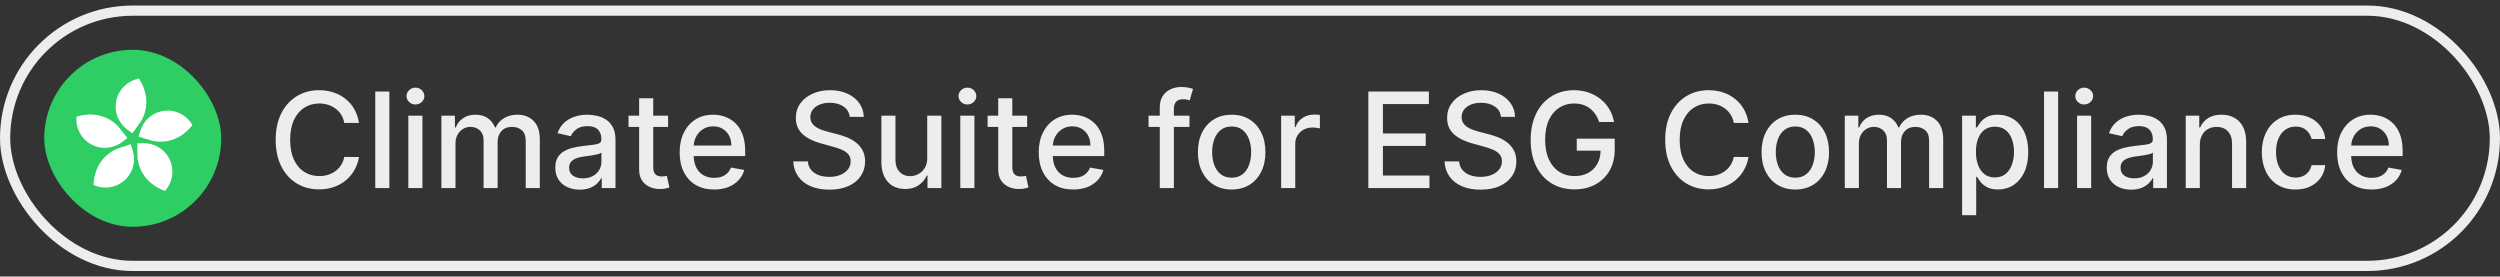
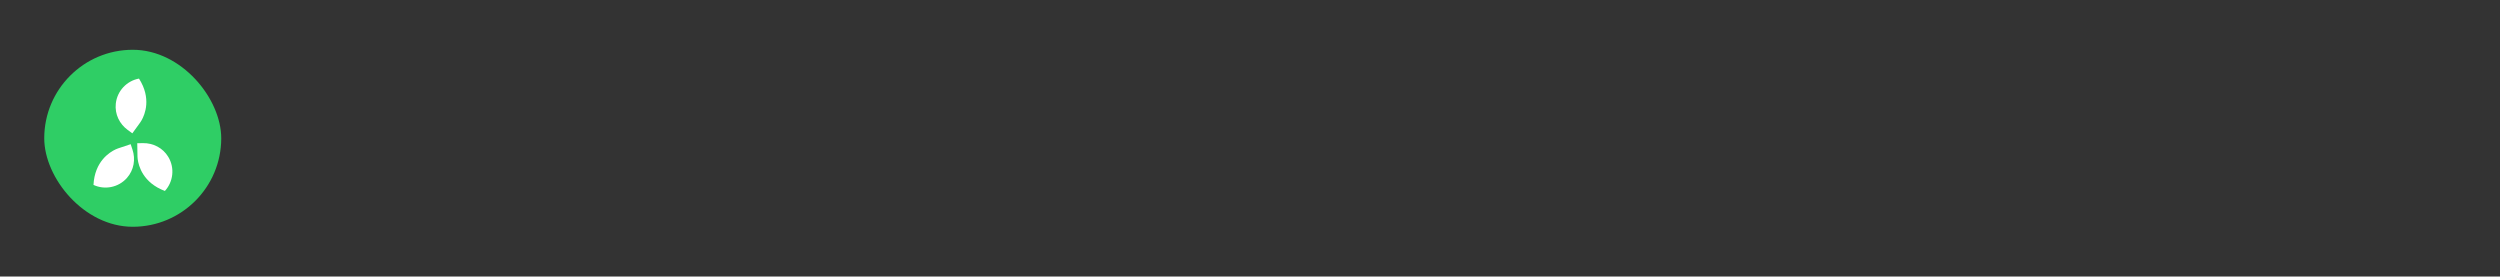
<svg xmlns="http://www.w3.org/2000/svg" width="226" height="25" viewBox="0 0 226 25" fill="none">
  <rect x="0" y="0" width="226" height="25" fill="#333333" stroke="none" />
-   <rect x="0.462" y="0.962" width="225.076" height="23.076" rx="11.538" stroke="#EDEDEE" stroke-width="0.924" />
  <rect x="4" y="4.5" width="16" height="16" rx="8" fill="#2FCE65" />
  <path d="M12.796 10.882C13.097 10.355 13.707 8.893 12.565 7.103C11.472 7.305 10.593 8.205 10.468 9.367C10.364 10.332 10.812 11.213 11.546 11.748L11.963 12.052L12.556 11.238L12.556 11.238C12.64 11.123 12.725 11.007 12.796 10.882Z" fill="white" />
-   <path d="M10.615 11.356C10.19 10.922 8.95 9.936 6.916 10.546C6.812 11.652 7.438 12.743 8.521 13.182C9.421 13.546 10.391 13.355 11.106 12.795L11.512 12.477L10.892 11.685L10.892 11.685C10.803 11.571 10.716 11.458 10.615 11.356Z" fill="white" />
  <path d="M12.447 14.383C12.524 14.985 12.917 16.52 14.906 17.262C15.657 16.443 15.817 15.195 15.218 14.191C14.72 13.358 13.832 12.924 12.924 12.939L12.408 12.947L12.425 13.954L12.425 13.954C12.426 14.097 12.428 14.24 12.447 14.383Z" fill="white" />
  <path d="M10.455 13.503C9.904 13.758 8.559 14.595 8.451 16.716C9.458 17.185 10.696 16.962 11.473 16.088C12.117 15.363 12.263 14.385 11.976 13.524L11.813 13.034L10.858 13.353L10.858 13.353C10.721 13.398 10.585 13.443 10.455 13.503Z" fill="white" />
-   <path d="M13.897 12.756C14.494 12.869 16.075 12.971 17.397 11.309C16.851 10.342 15.714 9.803 14.574 10.062C13.628 10.276 12.94 10.987 12.672 11.854L12.521 12.347L13.483 12.644L13.483 12.644C13.62 12.687 13.756 12.729 13.897 12.756Z" fill="white" />
-   <path d="M32.452 11.111H31.122C31.071 10.827 30.976 10.577 30.837 10.361C30.697 10.145 30.527 9.962 30.325 9.811C30.123 9.661 29.898 9.547 29.648 9.47C29.4 9.393 29.138 9.355 28.859 9.355C28.356 9.355 27.906 9.482 27.508 9.734C27.113 9.987 26.801 10.358 26.571 10.847C26.344 11.335 26.23 11.932 26.23 12.636C26.23 13.347 26.344 13.946 26.571 14.435C26.801 14.923 27.115 15.293 27.513 15.543C27.91 15.793 28.358 15.918 28.855 15.918C29.131 15.918 29.392 15.881 29.639 15.807C29.889 15.73 30.115 15.618 30.317 15.47C30.518 15.322 30.689 15.142 30.828 14.929C30.97 14.713 31.068 14.466 31.122 14.188L32.452 14.192C32.38 14.621 32.243 15.016 32.038 15.376C31.837 15.734 31.576 16.044 31.258 16.305C30.943 16.564 30.582 16.764 30.176 16.906C29.77 17.048 29.326 17.119 28.846 17.119C28.091 17.119 27.417 16.94 26.826 16.582C26.236 16.222 25.77 15.706 25.429 15.036C25.091 14.365 24.922 13.565 24.922 12.636C24.922 11.704 25.092 10.905 25.433 10.237C25.774 9.567 26.24 9.053 26.831 8.695C27.422 8.334 28.094 8.153 28.846 8.153C29.309 8.153 29.741 8.22 30.142 8.354C30.545 8.484 30.907 8.678 31.229 8.933C31.549 9.186 31.815 9.496 32.025 9.862C32.236 10.226 32.378 10.642 32.452 11.111ZM35.199 8.273V17H33.925V8.273H35.199ZM36.913 17V10.454H38.187V17H36.913ZM37.557 9.445C37.335 9.445 37.145 9.371 36.986 9.223C36.829 9.072 36.751 8.893 36.751 8.686C36.751 8.476 36.829 8.297 36.986 8.149C37.145 7.999 37.335 7.923 37.557 7.923C37.778 7.923 37.967 7.999 38.123 8.149C38.282 8.297 38.362 8.476 38.362 8.686C38.362 8.893 38.282 9.072 38.123 9.223C37.967 9.371 37.778 9.445 37.557 9.445ZM39.901 17V10.454H41.124V11.52H41.205C41.342 11.159 41.565 10.878 41.874 10.676C42.184 10.472 42.555 10.369 42.987 10.369C43.424 10.369 43.791 10.472 44.086 10.676C44.384 10.881 44.605 11.162 44.747 11.52H44.815C44.971 11.171 45.22 10.892 45.56 10.685C45.901 10.474 46.308 10.369 46.779 10.369C47.373 10.369 47.857 10.555 48.232 10.928C48.61 11.3 48.799 11.861 48.799 12.611V17H47.525V12.73C47.525 12.287 47.404 11.966 47.163 11.767C46.921 11.568 46.633 11.469 46.298 11.469C45.883 11.469 45.56 11.597 45.33 11.852C45.1 12.105 44.985 12.43 44.985 12.828V17H43.715V12.649C43.715 12.294 43.605 12.008 43.383 11.793C43.161 11.577 42.873 11.469 42.518 11.469C42.276 11.469 42.053 11.533 41.849 11.661C41.647 11.786 41.484 11.96 41.359 12.185C41.237 12.409 41.176 12.669 41.176 12.964V17H39.901ZM52.412 17.145C51.997 17.145 51.622 17.068 51.287 16.915C50.952 16.759 50.686 16.533 50.49 16.237C50.297 15.942 50.2 15.579 50.2 15.151C50.2 14.781 50.271 14.477 50.413 14.239C50.555 14 50.747 13.811 50.989 13.672C51.23 13.533 51.5 13.428 51.798 13.357C52.096 13.286 52.4 13.232 52.71 13.195C53.102 13.149 53.42 13.112 53.665 13.084C53.909 13.053 54.087 13.003 54.197 12.935C54.308 12.867 54.364 12.756 54.364 12.602V12.572C54.364 12.2 54.258 11.912 54.048 11.707C53.841 11.503 53.531 11.401 53.119 11.401C52.69 11.401 52.352 11.496 52.105 11.686C51.861 11.874 51.692 12.082 51.598 12.312L50.4 12.04C50.542 11.642 50.75 11.321 51.023 11.077C51.298 10.829 51.615 10.651 51.973 10.54C52.331 10.426 52.707 10.369 53.102 10.369C53.364 10.369 53.64 10.401 53.933 10.463C54.228 10.523 54.504 10.633 54.76 10.796C55.018 10.957 55.23 11.189 55.395 11.49C55.559 11.788 55.642 12.176 55.642 12.653V17H54.398V16.105H54.346C54.264 16.27 54.14 16.432 53.976 16.591C53.811 16.75 53.599 16.882 53.341 16.987C53.082 17.092 52.773 17.145 52.412 17.145ZM52.689 16.122C53.041 16.122 53.342 16.053 53.592 15.913C53.845 15.774 54.037 15.592 54.167 15.368C54.301 15.141 54.368 14.898 54.368 14.639V13.796C54.322 13.841 54.234 13.883 54.103 13.923C53.976 13.96 53.829 13.993 53.665 14.021C53.5 14.047 53.339 14.071 53.183 14.094C53.027 14.114 52.896 14.131 52.791 14.145C52.544 14.176 52.318 14.229 52.114 14.303C51.912 14.376 51.75 14.483 51.628 14.622C51.508 14.758 51.449 14.94 51.449 15.168C51.449 15.483 51.565 15.722 51.798 15.883C52.031 16.043 52.328 16.122 52.689 16.122ZM60.394 10.454V11.477H56.819V10.454H60.394ZM57.778 8.886H59.052V15.078C59.052 15.325 59.089 15.511 59.163 15.636C59.237 15.758 59.332 15.842 59.448 15.888C59.568 15.93 59.697 15.952 59.836 15.952C59.938 15.952 60.028 15.945 60.105 15.93C60.181 15.916 60.241 15.905 60.284 15.896L60.514 16.949C60.44 16.977 60.335 17.006 60.198 17.034C60.062 17.065 59.892 17.082 59.687 17.085C59.352 17.091 59.039 17.031 58.749 16.906C58.46 16.781 58.225 16.588 58.046 16.327C57.867 16.065 57.778 15.737 57.778 15.342V8.886ZM64.555 17.132C63.91 17.132 63.354 16.994 62.888 16.719C62.425 16.44 62.067 16.05 61.815 15.547C61.565 15.041 61.44 14.449 61.44 13.77C61.44 13.099 61.565 12.508 61.815 11.997C62.067 11.486 62.42 11.087 62.871 10.8C63.326 10.513 63.857 10.369 64.465 10.369C64.834 10.369 65.192 10.43 65.539 10.553C65.885 10.675 66.197 10.867 66.472 11.128C66.748 11.389 66.965 11.729 67.124 12.146C67.283 12.561 67.363 13.065 67.363 13.659V14.111H62.16V13.156H66.114C66.114 12.821 66.046 12.524 65.91 12.266C65.773 12.004 65.582 11.798 65.334 11.648C65.09 11.497 64.803 11.422 64.474 11.422C64.116 11.422 63.803 11.51 63.536 11.686C63.272 11.859 63.067 12.087 62.922 12.368C62.78 12.646 62.709 12.949 62.709 13.276V14.021C62.709 14.459 62.786 14.831 62.94 15.138C63.096 15.445 63.313 15.679 63.591 15.841C63.87 16 64.195 16.079 64.567 16.079C64.809 16.079 65.029 16.046 65.228 15.977C65.427 15.906 65.599 15.801 65.743 15.662C65.888 15.523 65.999 15.351 66.076 15.146L67.282 15.364C67.185 15.719 67.012 16.03 66.762 16.297C66.515 16.561 66.204 16.767 65.829 16.915C65.457 17.06 65.032 17.132 64.555 17.132ZM76.814 10.565C76.769 10.162 76.582 9.849 76.252 9.628C75.922 9.403 75.508 9.291 75.008 9.291C74.65 9.291 74.34 9.348 74.079 9.462C73.817 9.572 73.614 9.726 73.469 9.922C73.327 10.115 73.256 10.335 73.256 10.582C73.256 10.79 73.305 10.969 73.401 11.119C73.501 11.27 73.63 11.396 73.789 11.499C73.951 11.598 74.124 11.682 74.309 11.75C74.493 11.815 74.671 11.869 74.841 11.912L75.694 12.133C75.972 12.202 76.258 12.294 76.55 12.411C76.843 12.527 77.114 12.68 77.364 12.871C77.614 13.061 77.816 13.297 77.969 13.578C78.126 13.859 78.204 14.196 78.204 14.588C78.204 15.082 78.076 15.521 77.82 15.905C77.567 16.288 77.199 16.591 76.716 16.812C76.236 17.034 75.655 17.145 74.974 17.145C74.32 17.145 73.755 17.041 73.278 16.834C72.8 16.626 72.427 16.332 72.157 15.952C71.887 15.568 71.738 15.114 71.709 14.588H73.03C73.056 14.903 73.158 15.166 73.337 15.376C73.519 15.584 73.751 15.739 74.032 15.841C74.316 15.94 74.627 15.99 74.965 15.99C75.337 15.99 75.668 15.932 75.958 15.815C76.251 15.696 76.481 15.531 76.648 15.321C76.816 15.108 76.9 14.859 76.9 14.575C76.9 14.317 76.826 14.105 76.678 13.94C76.533 13.776 76.336 13.639 76.086 13.531C75.839 13.423 75.559 13.328 75.246 13.246L74.215 12.964C73.516 12.774 72.962 12.494 72.553 12.125C72.147 11.756 71.944 11.267 71.944 10.659C71.944 10.156 72.08 9.717 72.353 9.342C72.626 8.967 72.995 8.676 73.461 8.469C73.927 8.259 74.452 8.153 75.037 8.153C75.628 8.153 76.15 8.257 76.601 8.464C77.056 8.672 77.414 8.957 77.675 9.321C77.937 9.682 78.073 10.097 78.084 10.565H76.814ZM83.821 14.286V10.454H85.1V17H83.847V15.867H83.779C83.628 16.216 83.386 16.507 83.054 16.74C82.725 16.97 82.314 17.085 81.823 17.085C81.402 17.085 81.03 16.993 80.706 16.808C80.385 16.621 80.132 16.344 79.948 15.977C79.766 15.611 79.675 15.158 79.675 14.618V10.454H80.949V14.464C80.949 14.911 81.073 15.266 81.32 15.53C81.567 15.794 81.888 15.926 82.283 15.926C82.522 15.926 82.759 15.867 82.995 15.747C83.233 15.628 83.431 15.447 83.587 15.206C83.746 14.964 83.824 14.658 83.821 14.286ZM86.812 17V10.454H88.086V17H86.812ZM87.455 9.445C87.234 9.445 87.043 9.371 86.884 9.223C86.728 9.072 86.65 8.893 86.65 8.686C86.65 8.476 86.728 8.297 86.884 8.149C87.043 7.999 87.234 7.923 87.455 7.923C87.677 7.923 87.866 7.999 88.022 8.149C88.181 8.297 88.26 8.476 88.26 8.686C88.26 8.893 88.181 9.072 88.022 9.223C87.866 9.371 87.677 9.445 87.455 9.445ZM92.855 10.454V11.477H89.28V10.454H92.855ZM90.239 8.886H91.513V15.078C91.513 15.325 91.55 15.511 91.624 15.636C91.698 15.758 91.793 15.842 91.909 15.888C92.029 15.93 92.158 15.952 92.297 15.952C92.399 15.952 92.489 15.945 92.566 15.93C92.642 15.916 92.702 15.905 92.745 15.896L92.975 16.949C92.901 16.977 92.796 17.006 92.659 17.034C92.523 17.065 92.353 17.082 92.148 17.085C91.813 17.091 91.5 17.031 91.21 16.906C90.921 16.781 90.686 16.588 90.507 16.327C90.328 16.065 90.239 15.737 90.239 15.342V8.886ZM97.015 17.132C96.371 17.132 95.815 16.994 95.349 16.719C94.886 16.44 94.528 16.05 94.275 15.547C94.025 15.041 93.9 14.449 93.9 13.77C93.9 13.099 94.025 12.508 94.275 11.997C94.528 11.486 94.88 11.087 95.332 10.8C95.787 10.513 96.318 10.369 96.926 10.369C97.295 10.369 97.653 10.43 98 10.553C98.346 10.675 98.657 10.867 98.933 11.128C99.209 11.389 99.426 11.729 99.585 12.146C99.744 12.561 99.824 13.065 99.824 13.659V14.111H94.621V13.156H98.575C98.575 12.821 98.507 12.524 98.371 12.266C98.234 12.004 98.042 11.798 97.795 11.648C97.551 11.497 97.264 11.422 96.934 11.422C96.576 11.422 96.264 11.51 95.997 11.686C95.733 11.859 95.528 12.087 95.383 12.368C95.241 12.646 95.17 12.949 95.17 13.276V14.021C95.17 14.459 95.247 14.831 95.4 15.138C95.557 15.445 95.774 15.679 96.052 15.841C96.331 16 96.656 16.079 97.028 16.079C97.27 16.079 97.49 16.046 97.689 15.977C97.888 15.906 98.059 15.801 98.204 15.662C98.349 15.523 98.46 15.351 98.537 15.146L99.743 15.364C99.646 15.719 99.473 16.03 99.223 16.297C98.976 16.561 98.665 16.767 98.29 16.915C97.917 17.06 97.493 17.132 97.015 17.132ZM107.528 10.454V11.477H103.829V10.454H107.528ZM104.844 17V9.696C104.844 9.287 104.933 8.947 105.112 8.678C105.291 8.405 105.528 8.202 105.824 8.068C106.119 7.932 106.44 7.864 106.787 7.864C107.042 7.864 107.261 7.885 107.443 7.928C107.625 7.967 107.76 8.004 107.848 8.038L107.55 9.07C107.49 9.053 107.413 9.033 107.319 9.01C107.226 8.984 107.112 8.972 106.979 8.972C106.669 8.972 106.447 9.048 106.314 9.202C106.183 9.355 106.118 9.577 106.118 9.866V17H104.844ZM111.342 17.132C110.729 17.132 110.193 16.991 109.736 16.71C109.278 16.429 108.923 16.035 108.67 15.53C108.417 15.024 108.291 14.433 108.291 13.757C108.291 13.078 108.417 12.484 108.67 11.976C108.923 11.467 109.278 11.072 109.736 10.791C110.193 10.51 110.729 10.369 111.342 10.369C111.956 10.369 112.491 10.51 112.949 10.791C113.406 11.072 113.761 11.467 114.014 11.976C114.267 12.484 114.393 13.078 114.393 13.757C114.393 14.433 114.267 15.024 114.014 15.53C113.761 16.035 113.406 16.429 112.949 16.71C112.491 16.991 111.956 17.132 111.342 17.132ZM111.346 16.062C111.744 16.062 112.074 15.957 112.335 15.747C112.596 15.537 112.79 15.257 112.915 14.908C113.042 14.558 113.106 14.173 113.106 13.753C113.106 13.335 113.042 12.952 112.915 12.602C112.79 12.25 112.596 11.967 112.335 11.754C112.074 11.541 111.744 11.435 111.346 11.435C110.946 11.435 110.613 11.541 110.349 11.754C110.088 11.967 109.893 12.25 109.765 12.602C109.64 12.952 109.578 13.335 109.578 13.753C109.578 14.173 109.64 14.558 109.765 14.908C109.893 15.257 110.088 15.537 110.349 15.747C110.613 15.957 110.946 16.062 111.346 16.062ZM115.816 17V10.454H117.047V11.494H117.115C117.235 11.142 117.445 10.865 117.746 10.663C118.05 10.459 118.394 10.357 118.777 10.357C118.857 10.357 118.95 10.359 119.058 10.365C119.169 10.371 119.256 10.378 119.318 10.386V11.605C119.267 11.591 119.176 11.575 119.046 11.558C118.915 11.538 118.784 11.528 118.654 11.528C118.352 11.528 118.084 11.592 117.848 11.72C117.615 11.845 117.431 12.02 117.294 12.244C117.158 12.466 117.09 12.719 117.09 13.003V17H115.816ZM123.699 17V8.273H129.171V9.406H125.016V12.065H128.885V13.195H125.016V15.867H129.222V17H123.699ZM135.689 10.565C135.644 10.162 135.456 9.849 135.127 9.628C134.797 9.403 134.383 9.291 133.883 9.291C133.525 9.291 133.215 9.348 132.954 9.462C132.692 9.572 132.489 9.726 132.344 9.922C132.202 10.115 132.131 10.335 132.131 10.582C132.131 10.79 132.18 10.969 132.276 11.119C132.376 11.27 132.505 11.396 132.664 11.499C132.826 11.598 132.999 11.682 133.184 11.75C133.368 11.815 133.546 11.869 133.716 11.912L134.569 12.133C134.847 12.202 135.133 12.294 135.425 12.411C135.718 12.527 135.989 12.68 136.239 12.871C136.489 13.061 136.691 13.297 136.844 13.578C137.001 13.859 137.079 14.196 137.079 14.588C137.079 15.082 136.951 15.521 136.695 15.905C136.442 16.288 136.074 16.591 135.591 16.812C135.111 17.034 134.53 17.145 133.849 17.145C133.195 17.145 132.63 17.041 132.153 16.834C131.675 16.626 131.302 16.332 131.032 15.952C130.762 15.568 130.613 15.114 130.584 14.588H131.905C131.931 14.903 132.033 15.166 132.212 15.376C132.394 15.584 132.626 15.739 132.907 15.841C133.191 15.94 133.502 15.99 133.84 15.99C134.212 15.99 134.543 15.932 134.833 15.815C135.126 15.696 135.356 15.531 135.523 15.321C135.691 15.108 135.775 14.859 135.775 14.575C135.775 14.317 135.701 14.105 135.553 13.94C135.408 13.776 135.211 13.639 134.961 13.531C134.714 13.423 134.434 13.328 134.121 13.246L133.09 12.964C132.391 12.774 131.837 12.494 131.428 12.125C131.022 11.756 130.819 11.267 130.819 10.659C130.819 10.156 130.955 9.717 131.228 9.342C131.501 8.967 131.87 8.676 132.336 8.469C132.802 8.259 133.327 8.153 133.912 8.153C134.503 8.153 135.025 8.257 135.476 8.464C135.931 8.672 136.289 8.957 136.55 9.321C136.812 9.682 136.948 10.097 136.959 10.565H135.689ZM144.558 11.03C144.476 10.771 144.365 10.54 144.226 10.335C144.09 10.128 143.926 9.952 143.736 9.807C143.546 9.659 143.328 9.547 143.084 9.47C142.843 9.393 142.577 9.355 142.287 9.355C141.796 9.355 141.352 9.482 140.958 9.734C140.563 9.987 140.25 10.358 140.02 10.847C139.793 11.332 139.679 11.928 139.679 12.632C139.679 13.339 139.794 13.938 140.024 14.426C140.254 14.915 140.57 15.286 140.97 15.538C141.371 15.791 141.827 15.918 142.338 15.918C142.813 15.918 143.226 15.821 143.578 15.628C143.933 15.435 144.208 15.162 144.401 14.81C144.597 14.454 144.695 14.037 144.695 13.557L145.036 13.621H142.539V12.534H145.969V13.527C145.969 14.26 145.813 14.896 145.5 15.436C145.191 15.973 144.762 16.388 144.213 16.68C143.668 16.973 143.043 17.119 142.338 17.119C141.548 17.119 140.855 16.938 140.259 16.574C139.665 16.21 139.202 15.695 138.869 15.027C138.537 14.357 138.371 13.561 138.371 12.641C138.371 11.945 138.468 11.32 138.661 10.766C138.854 10.212 139.125 9.741 139.475 9.355C139.827 8.966 140.24 8.669 140.715 8.464C141.192 8.257 141.713 8.153 142.279 8.153C142.75 8.153 143.189 8.223 143.595 8.362C144.004 8.501 144.368 8.699 144.686 8.955C145.007 9.21 145.273 9.514 145.483 9.866C145.693 10.216 145.835 10.604 145.909 11.03H144.558ZM158.065 11.111H156.735C156.684 10.827 156.589 10.577 156.45 10.361C156.311 10.145 156.14 9.962 155.938 9.811C155.737 9.661 155.511 9.547 155.261 9.47C155.014 9.393 154.751 9.355 154.472 9.355C153.97 9.355 153.519 9.482 153.122 9.734C152.727 9.987 152.414 10.358 152.184 10.847C151.957 11.335 151.843 11.932 151.843 12.636C151.843 13.347 151.957 13.946 152.184 14.435C152.414 14.923 152.728 15.293 153.126 15.543C153.524 15.793 153.971 15.918 154.468 15.918C154.744 15.918 155.005 15.881 155.252 15.807C155.502 15.73 155.728 15.618 155.93 15.47C156.132 15.322 156.302 15.142 156.441 14.929C156.583 14.713 156.681 14.466 156.735 14.188L158.065 14.192C157.994 14.621 157.856 15.016 157.651 15.376C157.45 15.734 157.19 16.044 156.872 16.305C156.556 16.564 156.195 16.764 155.789 16.906C155.383 17.048 154.94 17.119 154.46 17.119C153.704 17.119 153.031 16.94 152.44 16.582C151.849 16.222 151.383 15.706 151.042 15.036C150.704 14.365 150.535 13.565 150.535 12.636C150.535 11.704 150.705 10.905 151.046 10.237C151.387 9.567 151.853 9.053 152.444 8.695C153.035 8.334 153.707 8.153 154.46 8.153C154.923 8.153 155.355 8.22 155.755 8.354C156.159 8.484 156.521 8.678 156.842 8.933C157.163 9.186 157.428 9.496 157.639 9.862C157.849 10.226 157.991 10.642 158.065 11.111ZM162.295 17.132C161.682 17.132 161.146 16.991 160.689 16.71C160.231 16.429 159.876 16.035 159.623 15.53C159.371 15.024 159.244 14.433 159.244 13.757C159.244 13.078 159.371 12.484 159.623 11.976C159.876 11.467 160.231 11.072 160.689 10.791C161.146 10.51 161.682 10.369 162.295 10.369C162.909 10.369 163.444 10.51 163.902 10.791C164.359 11.072 164.714 11.467 164.967 11.976C165.22 12.484 165.346 13.078 165.346 13.757C165.346 14.433 165.22 15.024 164.967 15.53C164.714 16.035 164.359 16.429 163.902 16.71C163.444 16.991 162.909 17.132 162.295 17.132ZM162.3 16.062C162.697 16.062 163.027 15.957 163.288 15.747C163.55 15.537 163.743 15.257 163.868 14.908C163.996 14.558 164.059 14.173 164.059 13.753C164.059 13.335 163.996 12.952 163.868 12.602C163.743 12.25 163.55 11.967 163.288 11.754C163.027 11.541 162.697 11.435 162.3 11.435C161.899 11.435 161.567 11.541 161.302 11.754C161.041 11.967 160.846 12.25 160.719 12.602C160.594 12.952 160.531 13.335 160.531 13.753C160.531 14.173 160.594 14.558 160.719 14.908C160.846 15.257 161.041 15.537 161.302 15.747C161.567 15.957 161.899 16.062 162.3 16.062ZM166.769 17V10.454H167.992V11.52H168.073C168.209 11.159 168.432 10.878 168.742 10.676C169.051 10.472 169.422 10.369 169.854 10.369C170.291 10.369 170.658 10.472 170.953 10.676C171.252 10.881 171.472 11.162 171.614 11.52H171.682C171.838 11.171 172.087 10.892 172.428 10.685C172.769 10.474 173.175 10.369 173.646 10.369C174.24 10.369 174.725 10.555 175.1 10.928C175.477 11.3 175.666 11.861 175.666 12.611V17H174.392V12.73C174.392 12.287 174.271 11.966 174.03 11.767C173.789 11.568 173.5 11.469 173.165 11.469C172.75 11.469 172.428 11.597 172.198 11.852C171.968 12.105 171.852 12.43 171.852 12.828V17H170.583V12.649C170.583 12.294 170.472 12.008 170.25 11.793C170.029 11.577 169.74 11.469 169.385 11.469C169.144 11.469 168.921 11.533 168.716 11.661C168.514 11.786 168.351 11.96 168.226 12.185C168.104 12.409 168.043 12.669 168.043 12.964V17H166.769ZM177.374 19.454V10.454H178.618V11.516H178.725C178.799 11.379 178.905 11.222 179.045 11.043C179.184 10.864 179.377 10.707 179.624 10.574C179.871 10.438 180.198 10.369 180.604 10.369C181.133 10.369 181.604 10.503 182.019 10.77C182.434 11.037 182.759 11.422 182.995 11.925C183.233 12.428 183.353 13.033 183.353 13.74C183.353 14.447 183.235 15.054 182.999 15.56C182.763 16.062 182.439 16.45 182.028 16.723C181.616 16.993 181.145 17.128 180.617 17.128C180.219 17.128 179.894 17.061 179.641 16.928C179.391 16.794 179.195 16.638 179.053 16.459C178.911 16.28 178.802 16.121 178.725 15.982H178.648V19.454H177.374ZM178.623 13.727C178.623 14.188 178.689 14.591 178.823 14.938C178.956 15.284 179.15 15.555 179.403 15.751C179.655 15.945 179.965 16.041 180.331 16.041C180.712 16.041 181.03 15.94 181.286 15.739C181.542 15.534 181.735 15.257 181.866 14.908C181.999 14.558 182.066 14.165 182.066 13.727C182.066 13.296 182.001 12.908 181.87 12.564C181.742 12.22 181.549 11.949 181.29 11.75C181.035 11.551 180.715 11.452 180.331 11.452C179.962 11.452 179.65 11.547 179.394 11.737C179.141 11.928 178.949 12.193 178.819 12.534C178.688 12.875 178.623 13.273 178.623 13.727ZM186.055 8.273V17H184.78V8.273H186.055ZM187.769 17V10.454H189.043V17H187.769ZM188.412 9.445C188.191 9.445 188 9.371 187.841 9.223C187.685 9.072 187.607 8.893 187.607 8.686C187.607 8.476 187.685 8.297 187.841 8.149C188 7.999 188.191 7.923 188.412 7.923C188.634 7.923 188.823 7.999 188.979 8.149C189.138 8.297 189.218 8.476 189.218 8.686C189.218 8.893 189.138 9.072 188.979 9.223C188.823 9.371 188.634 9.445 188.412 9.445ZM192.662 17.145C192.247 17.145 191.872 17.068 191.537 16.915C191.202 16.759 190.936 16.533 190.74 16.237C190.547 15.942 190.45 15.579 190.45 15.151C190.45 14.781 190.521 14.477 190.663 14.239C190.805 14 190.997 13.811 191.238 13.672C191.48 13.533 191.75 13.428 192.048 13.357C192.346 13.286 192.65 13.232 192.96 13.195C193.352 13.149 193.67 13.112 193.915 13.084C194.159 13.053 194.336 13.003 194.447 12.935C194.558 12.867 194.613 12.756 194.613 12.602V12.572C194.613 12.2 194.508 11.912 194.298 11.707C194.091 11.503 193.781 11.401 193.369 11.401C192.94 11.401 192.602 11.496 192.355 11.686C192.111 11.874 191.942 12.082 191.848 12.312L190.65 12.04C190.792 11.642 191 11.321 191.273 11.077C191.548 10.829 191.865 10.651 192.223 10.54C192.581 10.426 192.957 10.369 193.352 10.369C193.613 10.369 193.89 10.401 194.183 10.463C194.479 10.523 194.754 10.633 195.01 10.796C195.268 10.957 195.48 11.189 195.645 11.49C195.809 11.788 195.892 12.176 195.892 12.653V17H194.648V16.105H194.596C194.514 16.27 194.39 16.432 194.226 16.591C194.061 16.75 193.849 16.882 193.591 16.987C193.332 17.092 193.023 17.145 192.662 17.145ZM192.939 16.122C193.291 16.122 193.592 16.053 193.842 15.913C194.095 15.774 194.287 15.592 194.417 15.368C194.551 15.141 194.618 14.898 194.618 14.639V13.796C194.572 13.841 194.484 13.883 194.354 13.923C194.226 13.96 194.079 13.993 193.915 14.021C193.75 14.047 193.589 14.071 193.433 14.094C193.277 14.114 193.146 14.131 193.041 14.145C192.794 14.176 192.568 14.229 192.363 14.303C192.162 14.376 192 14.483 191.878 14.622C191.758 14.758 191.699 14.94 191.699 15.168C191.699 15.483 191.815 15.722 192.048 15.883C192.281 16.043 192.578 16.122 192.939 16.122ZM198.863 13.114V17H197.589V10.454H198.812V11.52H198.893C199.044 11.173 199.279 10.895 199.6 10.685C199.924 10.474 200.332 10.369 200.823 10.369C201.269 10.369 201.66 10.463 201.995 10.651C202.33 10.835 202.59 11.111 202.775 11.477C202.96 11.844 203.052 12.297 203.052 12.837V17H201.778V12.99C201.778 12.516 201.654 12.145 201.407 11.878C201.16 11.608 200.82 11.473 200.389 11.473C200.093 11.473 199.83 11.537 199.6 11.665C199.373 11.793 199.193 11.98 199.059 12.227C198.928 12.472 198.863 12.767 198.863 13.114ZM207.518 17.132C206.884 17.132 206.339 16.989 205.882 16.702C205.427 16.412 205.078 16.013 204.833 15.504C204.589 14.996 204.467 14.413 204.467 13.757C204.467 13.092 204.592 12.506 204.842 11.997C205.092 11.486 205.444 11.087 205.899 10.8C206.353 10.513 206.889 10.369 207.505 10.369C208.002 10.369 208.445 10.462 208.835 10.646C209.224 10.828 209.538 11.084 209.776 11.413C210.018 11.743 210.161 12.128 210.207 12.568H208.967C208.899 12.261 208.742 11.997 208.498 11.776C208.257 11.554 207.933 11.443 207.526 11.443C207.171 11.443 206.86 11.537 206.593 11.724C206.329 11.909 206.123 12.173 205.975 12.517C205.828 12.858 205.754 13.261 205.754 13.727C205.754 14.204 205.826 14.617 205.971 14.963C206.116 15.31 206.32 15.578 206.585 15.768C206.852 15.959 207.166 16.054 207.526 16.054C207.768 16.054 207.987 16.01 208.183 15.922C208.382 15.831 208.548 15.702 208.681 15.534C208.818 15.367 208.913 15.165 208.967 14.929H210.207C210.161 15.352 210.024 15.73 209.794 16.062C209.563 16.395 209.255 16.656 208.869 16.847C208.485 17.037 208.035 17.132 207.518 17.132ZM214.39 17.132C213.746 17.132 213.19 16.994 212.724 16.719C212.261 16.44 211.903 16.05 211.65 15.547C211.4 15.041 211.275 14.449 211.275 13.77C211.275 13.099 211.4 12.508 211.65 11.997C211.903 11.486 212.256 11.087 212.707 10.8C213.162 10.513 213.693 10.369 214.301 10.369C214.67 10.369 215.028 10.43 215.375 10.553C215.721 10.675 216.032 10.867 216.308 11.128C216.584 11.389 216.801 11.729 216.96 12.146C217.119 12.561 217.199 13.065 217.199 13.659V14.111H211.996V13.156H215.95C215.95 12.821 215.882 12.524 215.746 12.266C215.609 12.004 215.417 11.798 215.17 11.648C214.926 11.497 214.639 11.422 214.309 11.422C213.952 11.422 213.639 11.51 213.372 11.686C213.108 11.859 212.903 12.087 212.758 12.368C212.616 12.646 212.545 12.949 212.545 13.276V14.021C212.545 14.459 212.622 14.831 212.775 15.138C212.932 15.445 213.149 15.679 213.427 15.841C213.706 16 214.031 16.079 214.403 16.079C214.645 16.079 214.865 16.046 215.064 15.977C215.263 15.906 215.434 15.801 215.579 15.662C215.724 15.523 215.835 15.351 215.912 15.146L217.118 15.364C217.021 15.719 216.848 16.03 216.598 16.297C216.351 16.561 216.04 16.767 215.665 16.915C215.292 17.06 214.868 17.132 214.39 17.132Z" fill="#EDEDEE" />
</svg>